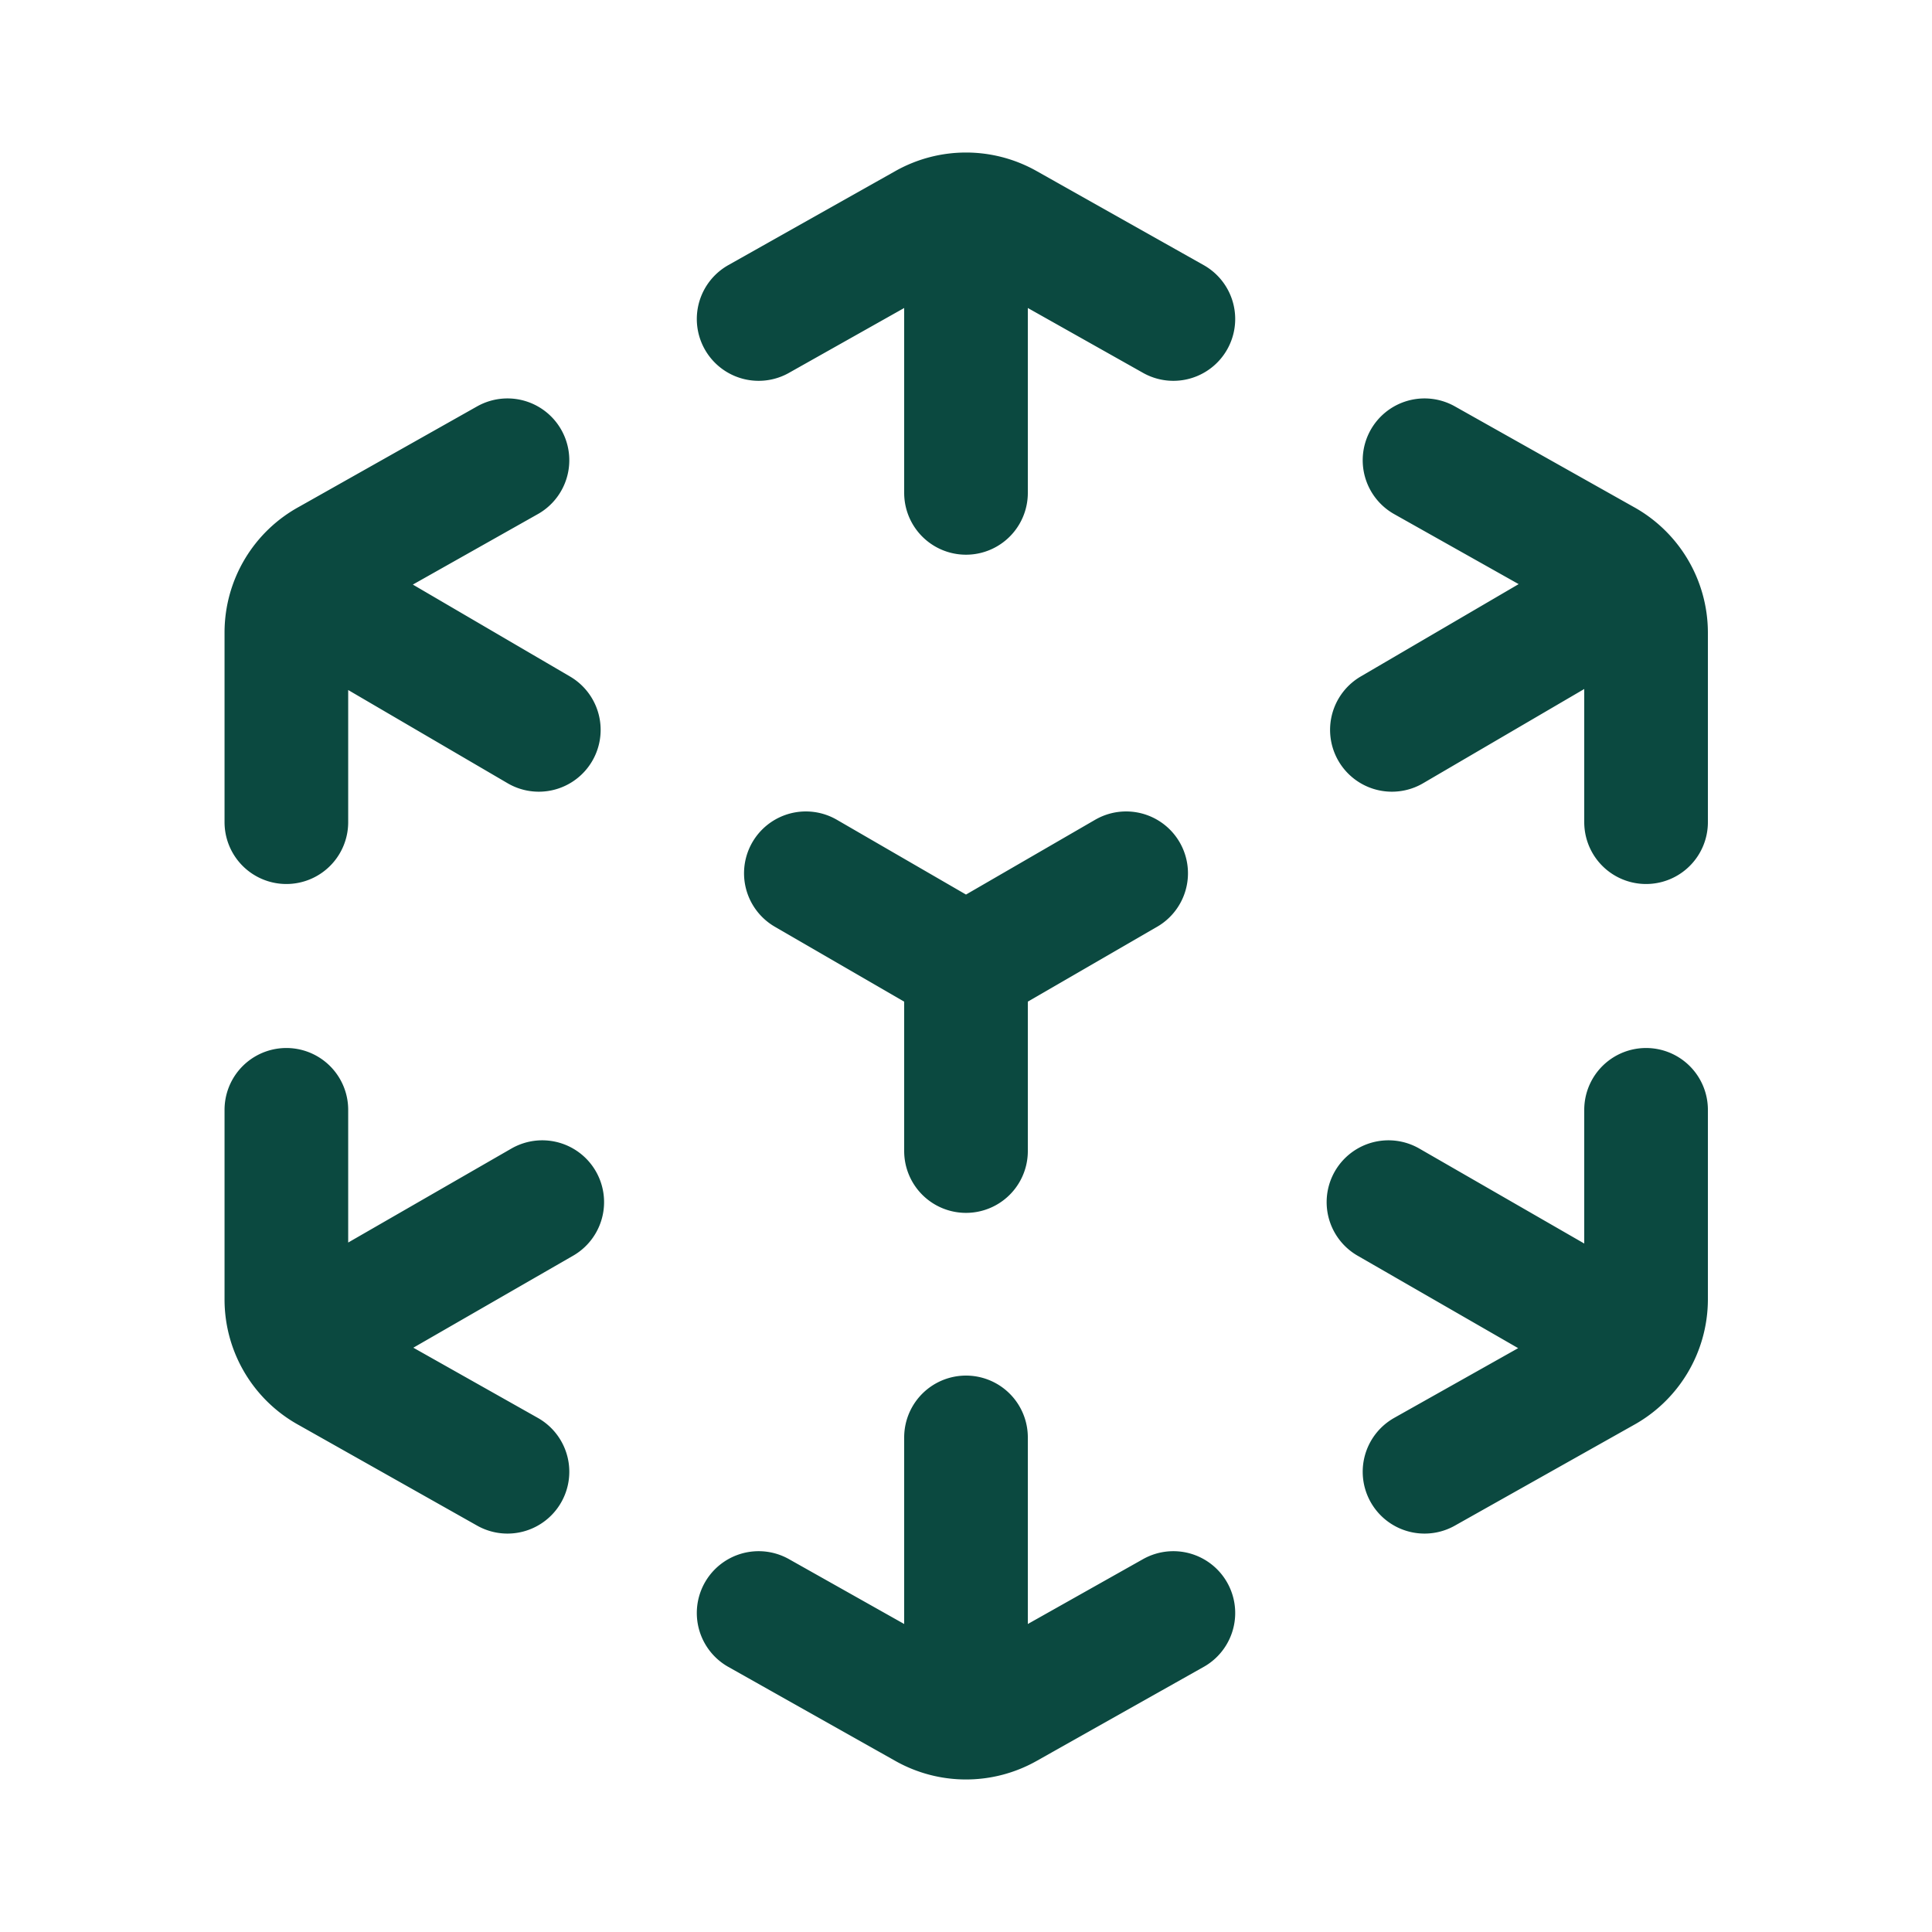
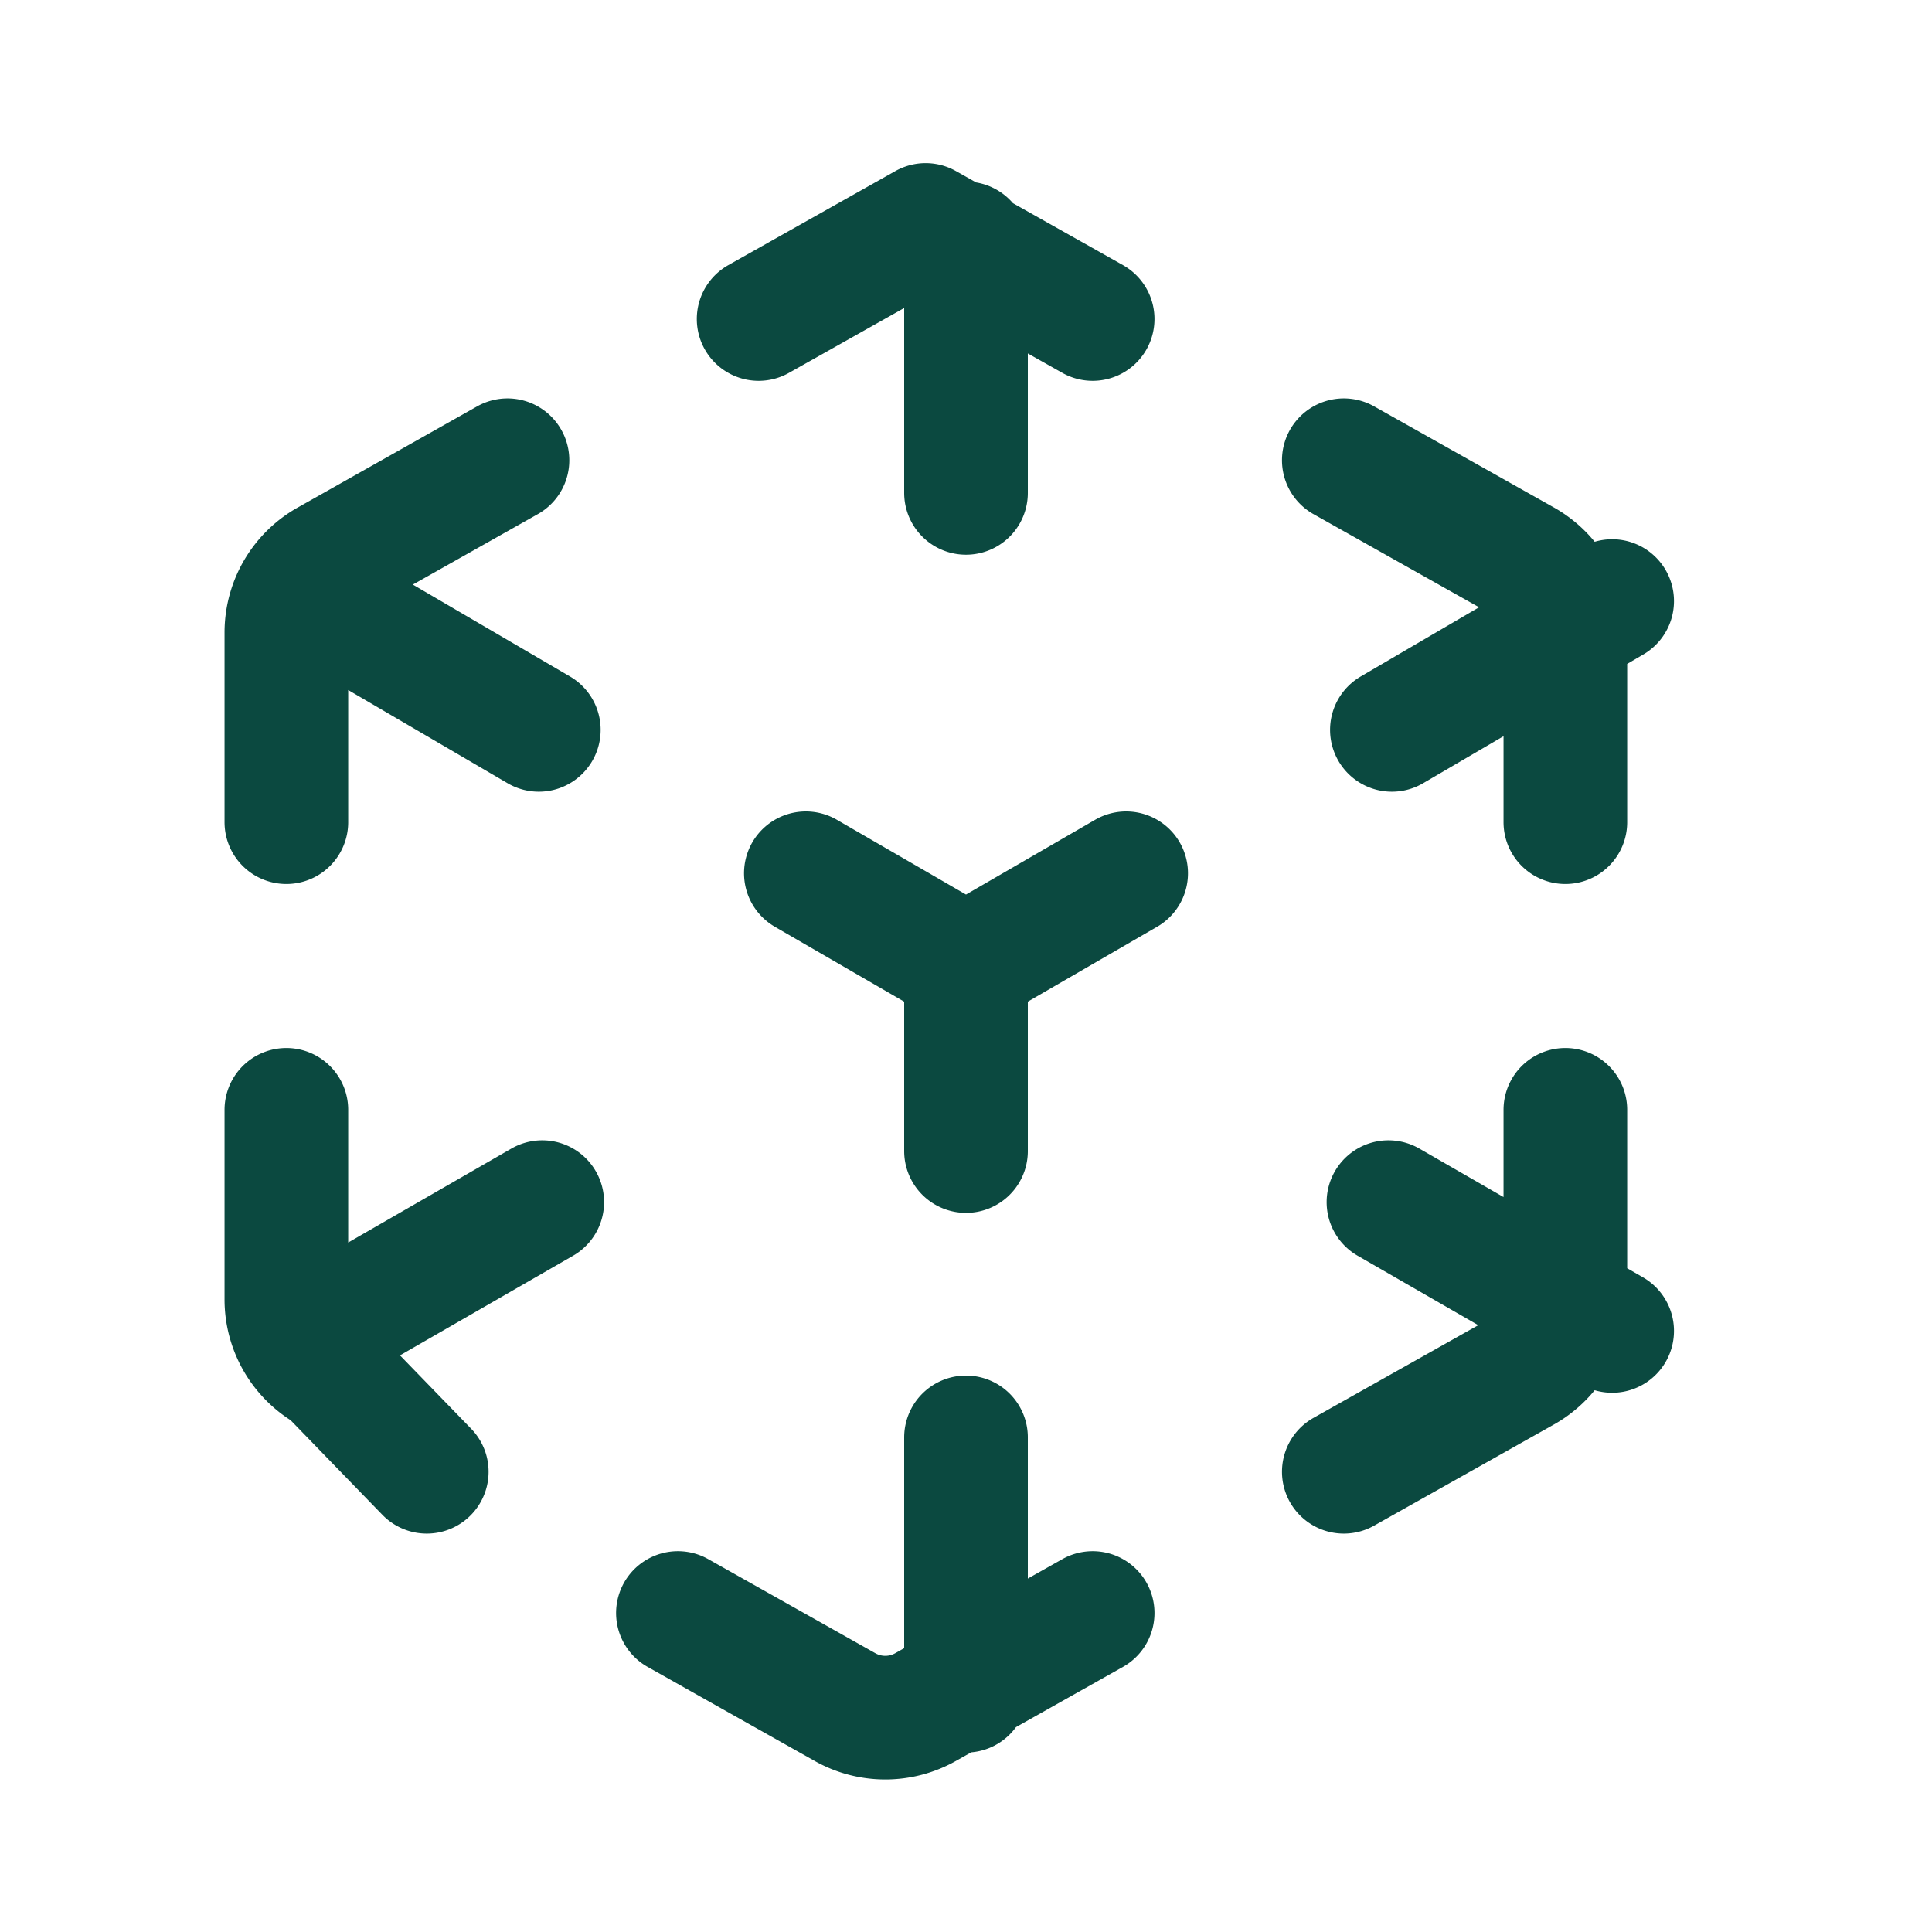
<svg xmlns="http://www.w3.org/2000/svg" id="Layer_1" data-name="Layer 1" width="45" height="45" viewBox="0 0 45 45">
  <defs>
    <style>
      .cls-1 {
        fill: none;
        stroke: #0b4940;
        stroke-linecap: round;
        stroke-linejoin: round;
        stroke-width: 2.88px;
      }
    </style>
  </defs>
-   <path class="cls-1" d="M17.67,7.43l3.89-2.19a1.91,1.91,0,0,1,1.88,0l3.89,2.19m5.85,3.29,4.16,2.34a1.91,1.91,0,0,1,1,1.67v4.42m0,6.7v4.42a1.91,1.91,0,0,1-1,1.67l-4.16,2.34m-5.85,3.29-3.89,2.19a1.91,1.91,0,0,1-1.88,0l-3.89-2.19m-5.85-3.29L7.67,31.94a1.9,1.9,0,0,1-1-1.67V25.85m0-6.7V14.73a1.9,1.9,0,0,1,1-1.67l4.15-2.34M22.5,26.81V22.5m0,0,3.73-2.16M22.5,22.5l-3.73-2.16M22.5,5.67v5.81m0,22v5.9M12.63,28,7.42,31M7.42,14l5.13,3m25-3-5.13,3m-.08,11,5.21,3" />
+   <path class="cls-1" d="M17.67,7.43l3.89-2.19l3.89,2.19m5.85,3.29,4.16,2.34a1.91,1.91,0,0,1,1,1.67v4.42m0,6.7v4.42a1.91,1.91,0,0,1-1,1.67l-4.16,2.34m-5.85,3.29-3.89,2.19a1.91,1.91,0,0,1-1.88,0l-3.89-2.19m-5.85-3.29L7.67,31.94a1.9,1.9,0,0,1-1-1.67V25.85m0-6.7V14.73a1.9,1.9,0,0,1,1-1.67l4.15-2.34M22.5,26.81V22.5m0,0,3.73-2.16M22.5,22.5l-3.73-2.16M22.5,5.67v5.81m0,22v5.9M12.63,28,7.42,31M7.42,14l5.13,3m25-3-5.13,3m-.08,11,5.21,3" />
</svg>